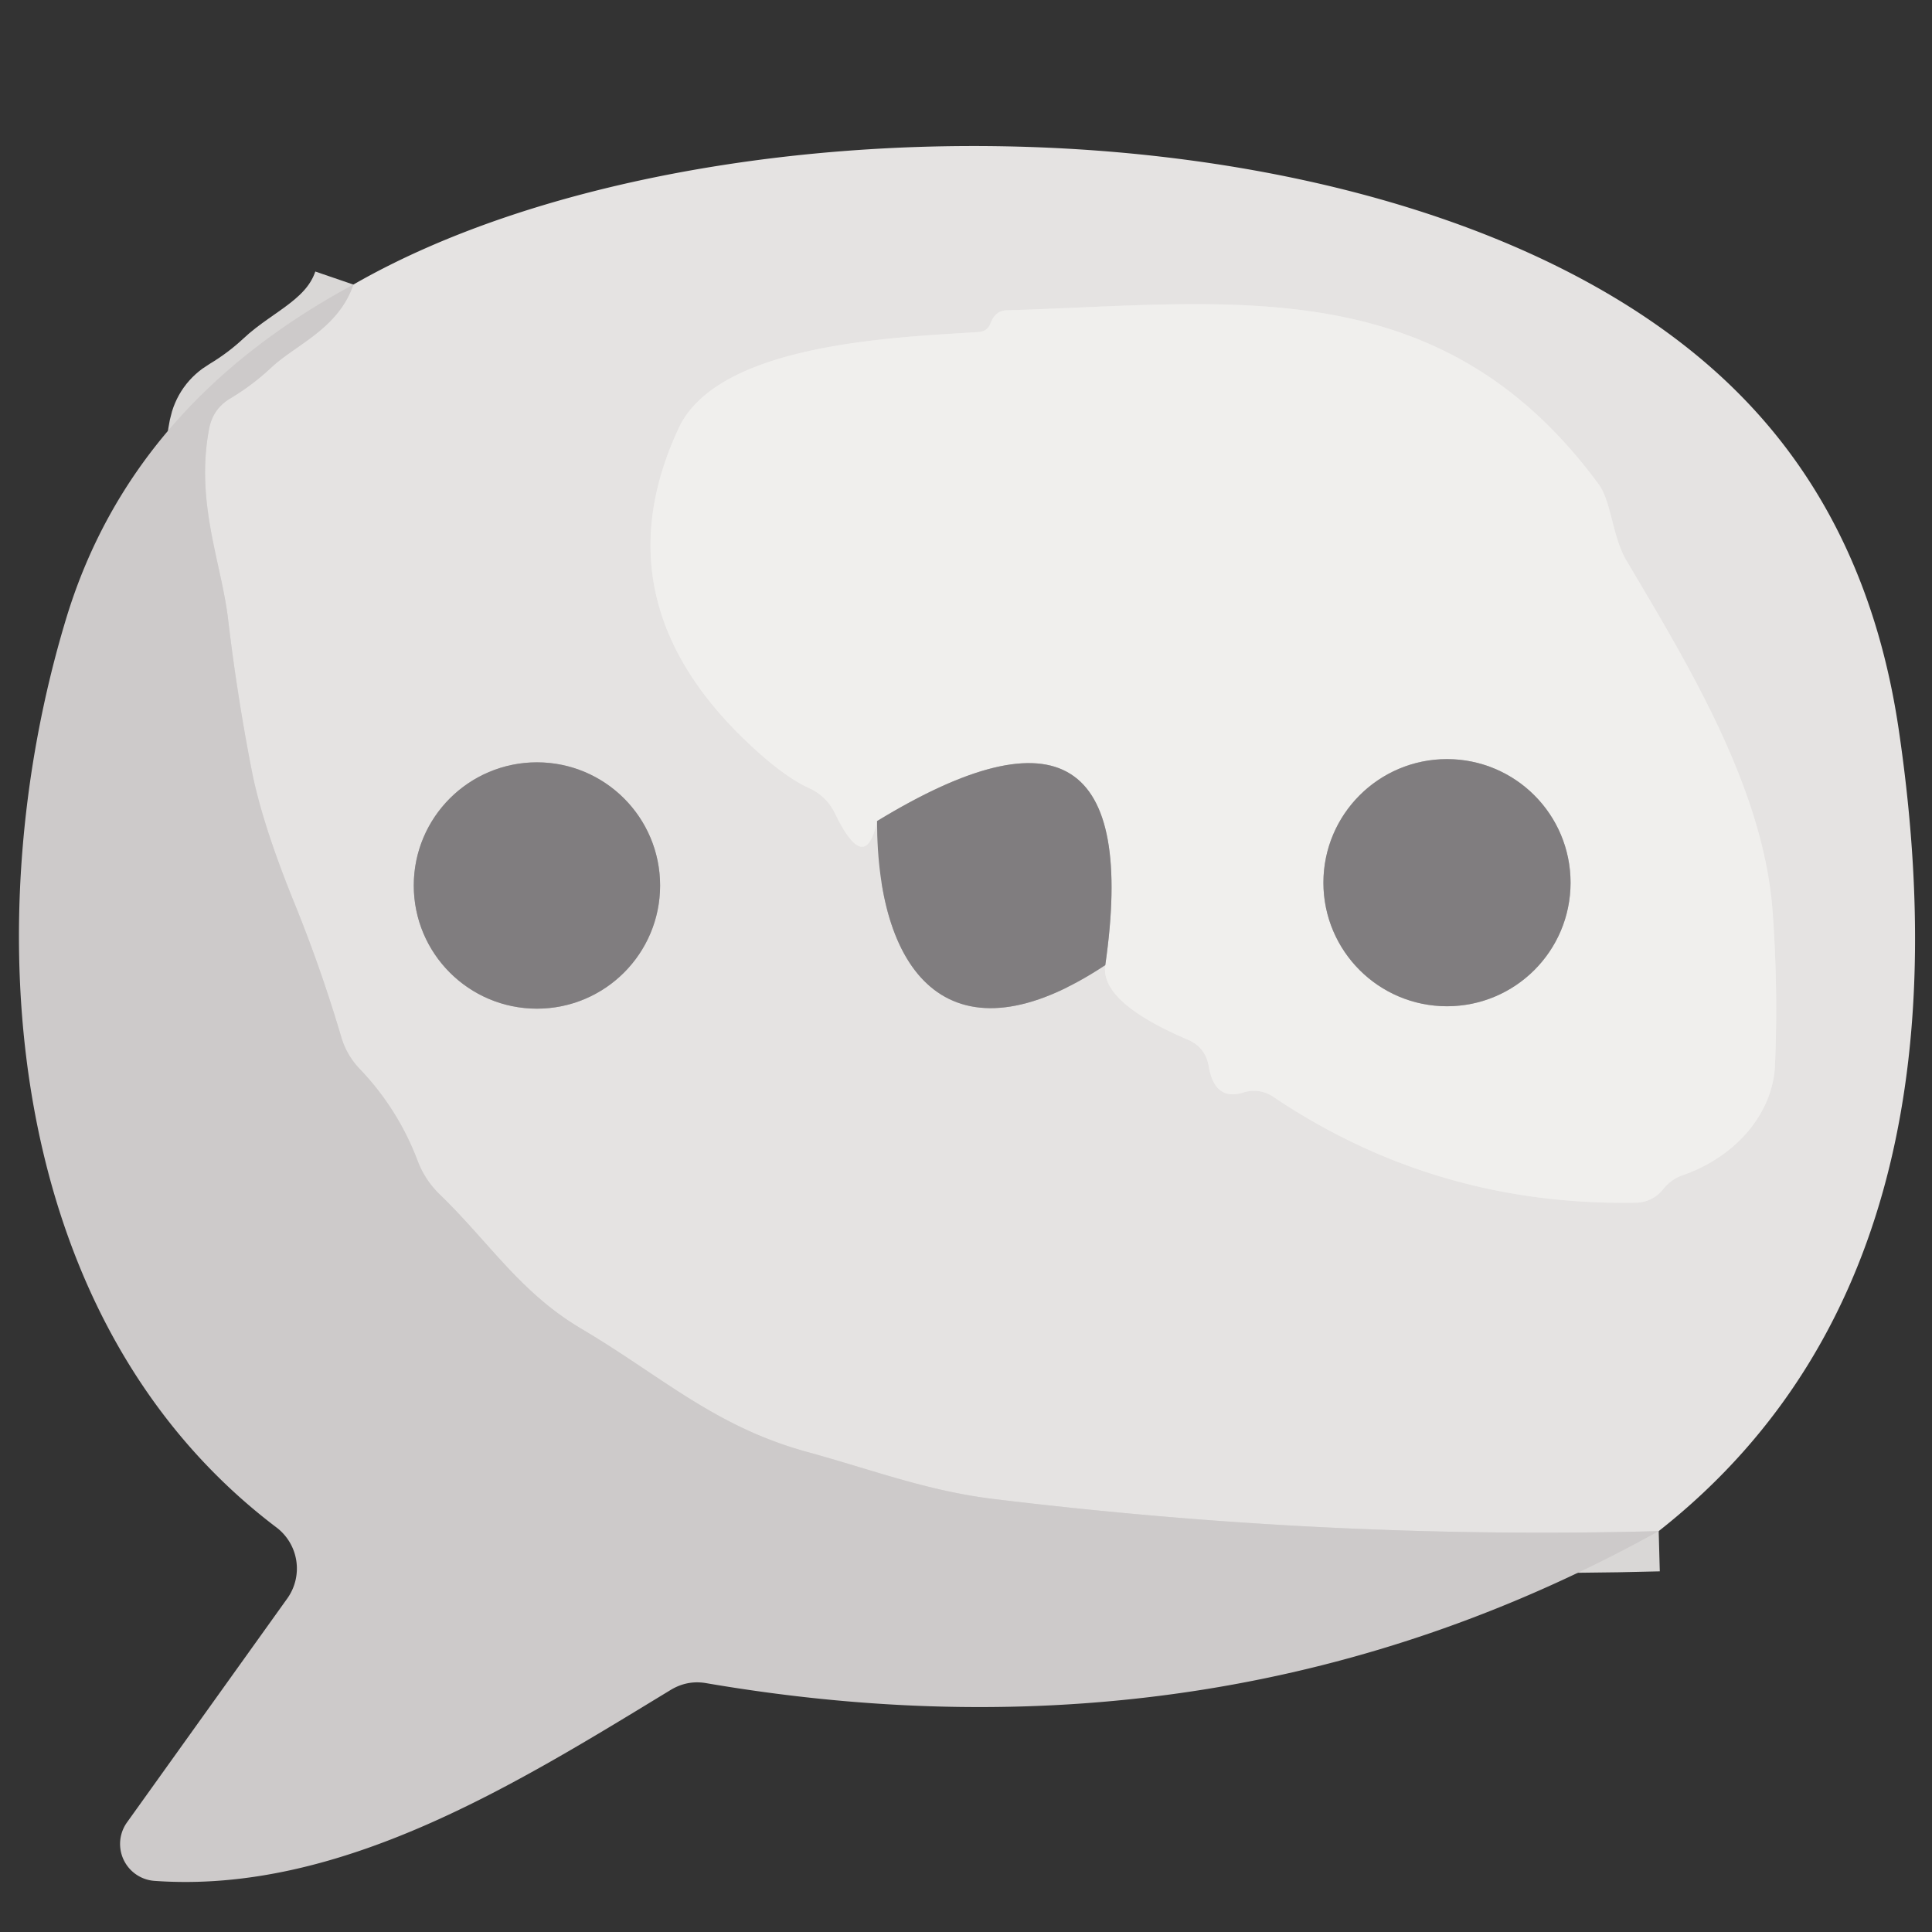
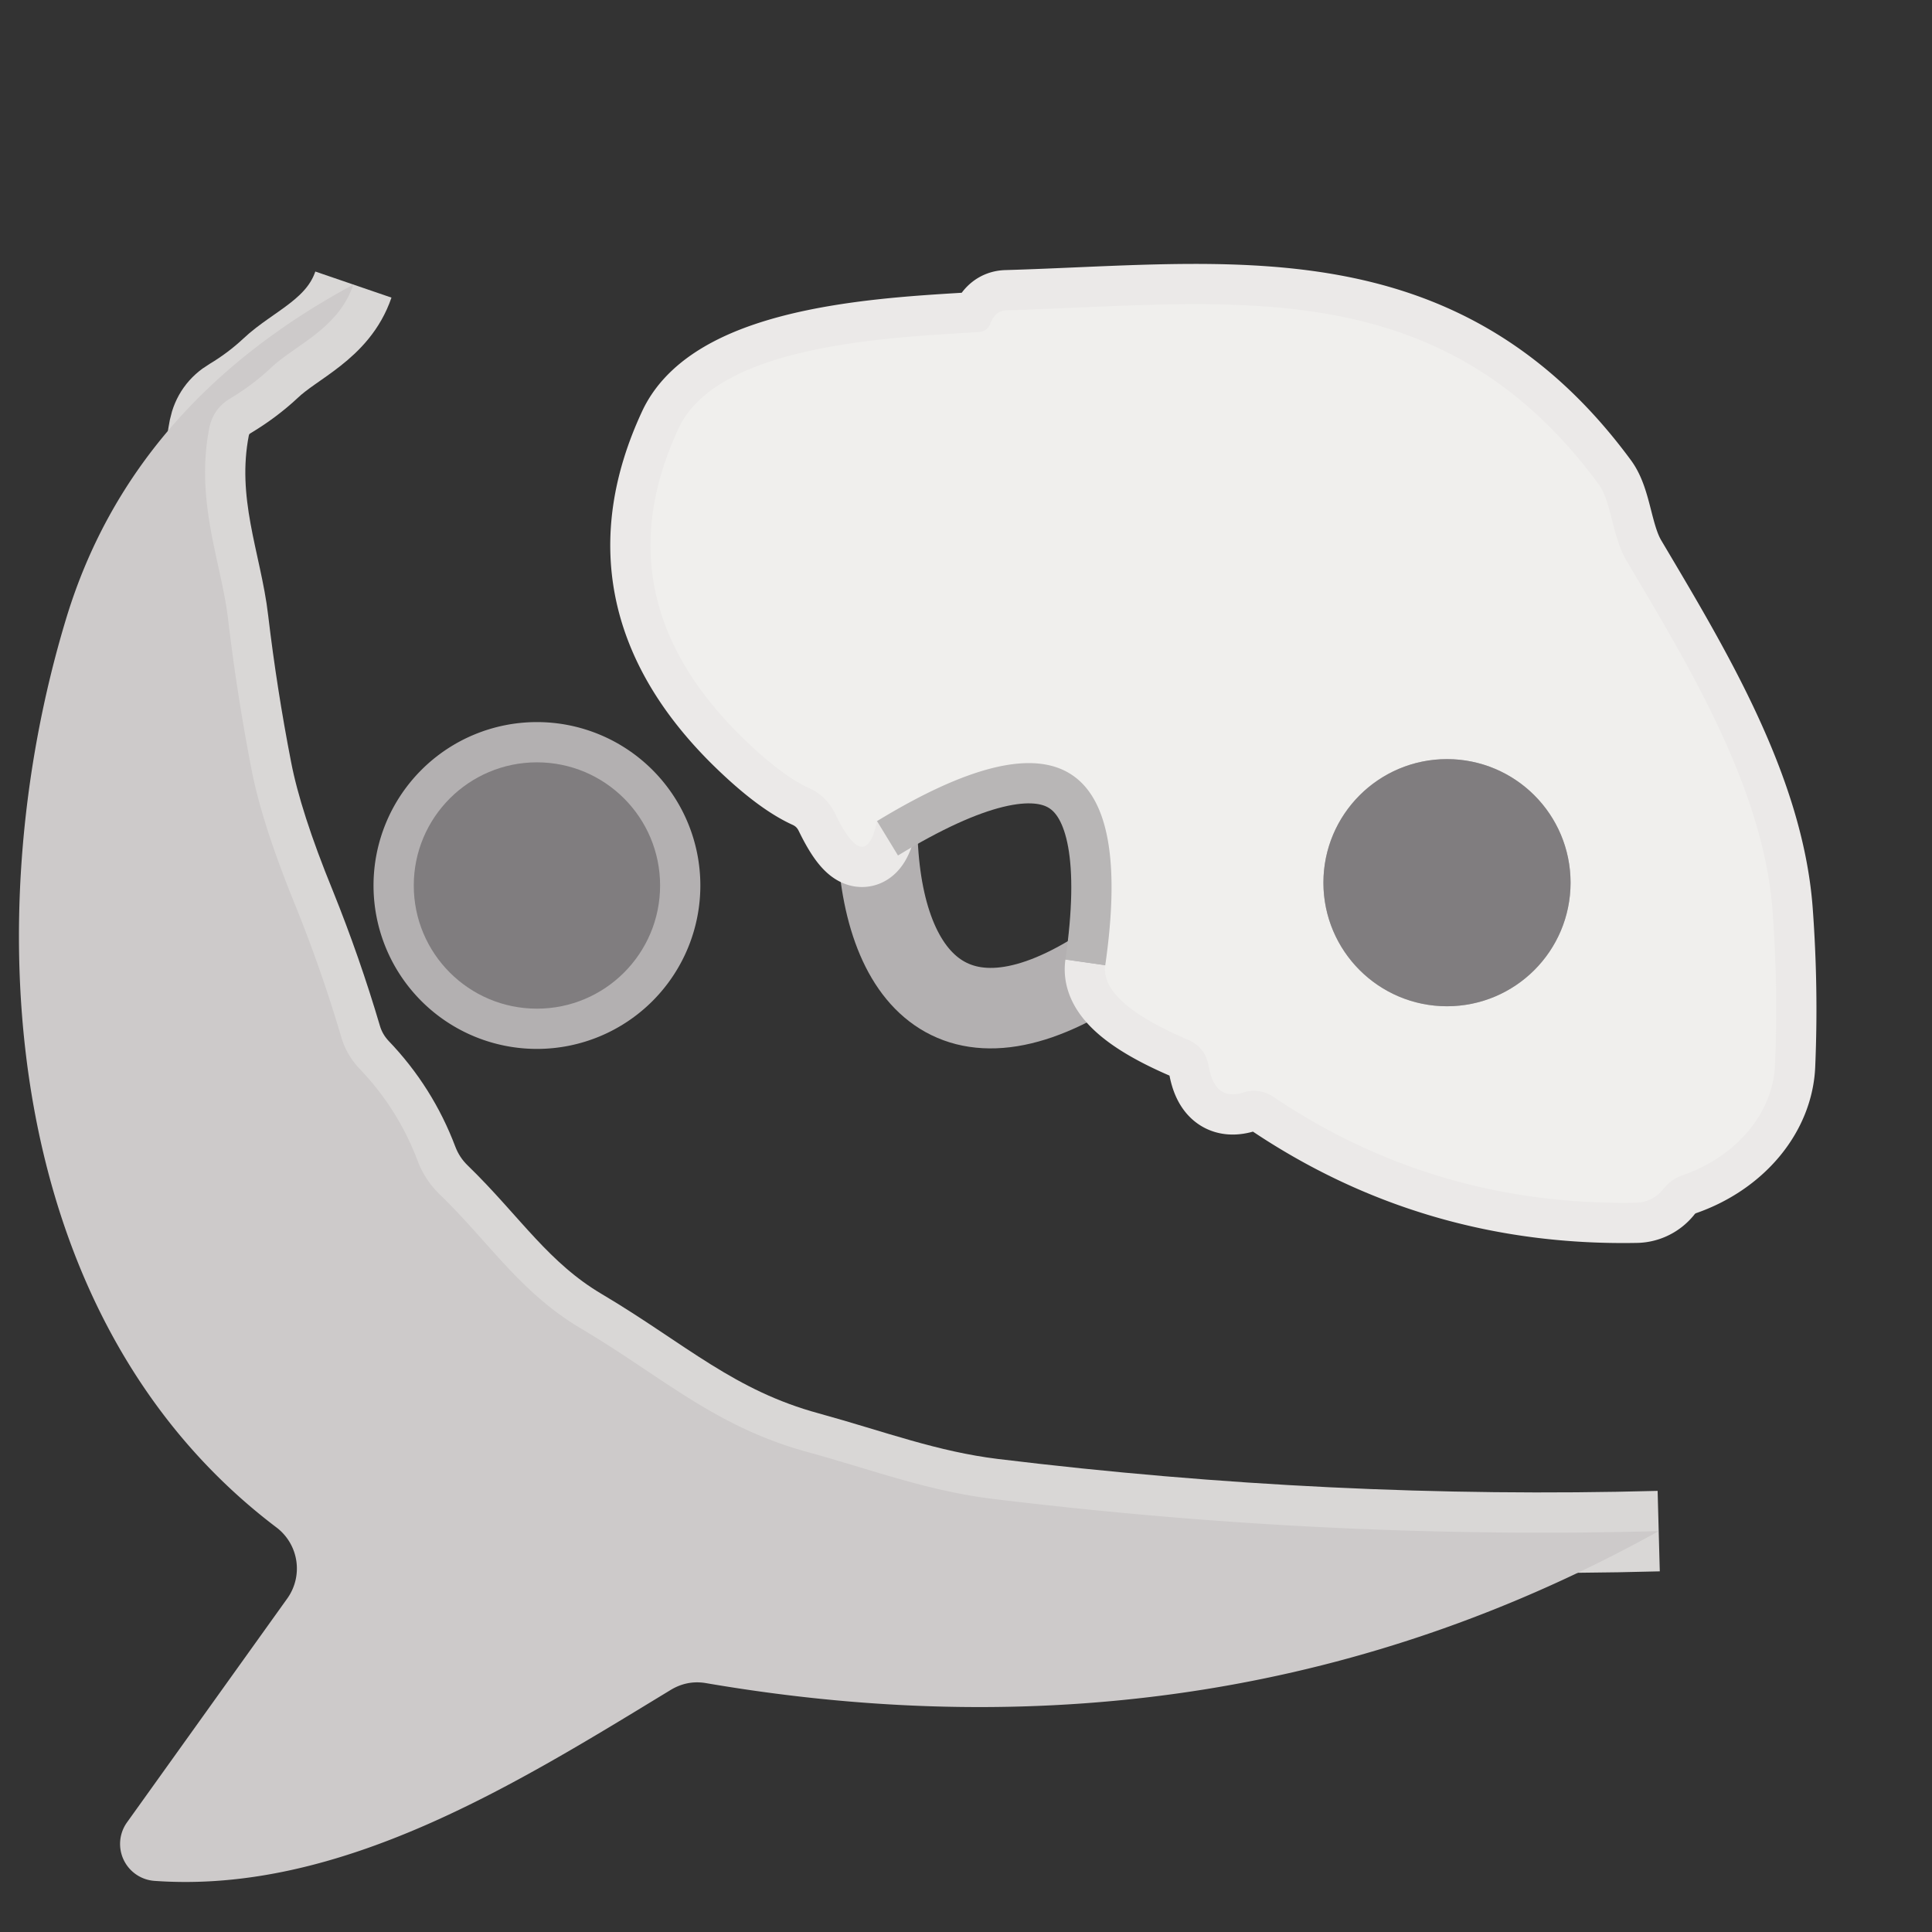
<svg xmlns="http://www.w3.org/2000/svg" version="1.1" viewBox="0.00 0.00 48.00 48.00">
  <rect x="0.00" y="0.00" width="48.00" height="48.00" fill="#333333" stroke="none" />
  <g stroke-width="2.00" fill="none" stroke-linecap="butt">
    <path stroke="#d9d7d6" vector-effect="non-scaling-stroke" d="   M 41.21 38.04   Q 33.05 38.26 24.67 37.24   C 23.04 37.04 21.68 36.52 20.08 36.08   C 17.76 35.45 16.45 34.20 14.44 33.01   C 12.92 32.11 12.16 30.87 10.92 29.67   Q 10.56 29.32 10.38 28.85   Q 9.89 27.55 8.93 26.55   Q 8.61 26.21 8.48 25.77   Q 7.99 24.11 7.34 22.50   Q 6.51 20.47 6.25 19.12   Q 5.89 17.27 5.67 15.41   C 5.51 14.00 4.84 12.48 5.20 10.63   Q 5.30 10.15 5.72 9.90   Q 6.27 9.57 6.72 9.15   C 7.34 8.56 8.40 8.18 8.78 7.07" />
    <path stroke="#b3b0b1" vector-effect="non-scaling-stroke" d="   M 21.79 20.40   C 21.79 24.28 23.67 26.49 27.46 23.98" />
    <path stroke="#ebe9e8" vector-effect="non-scaling-stroke" d="   M 27.46 23.98   Q 27.33 24.90 29.51 25.83   Q 29.95 26.02 30.03 26.49   Q 30.18 27.37 30.90 27.14   A 0.86 0.84 52.3 0 1 31.62 27.24   Q 35.67 29.97 40.64 29.88   A 0.87 0.86 -69.7 0 0 41.30 29.57   Q 41.51 29.30 41.80 29.20   A 3.43 2.85 -10.4 0 0 44.10 26.45   Q 44.18 24.56 44.04 22.65   C 43.82 19.59 41.95 16.53 40.41 13.93   C 40.05 13.32 40.04 12.46 39.71 12.02   C 35.76 6.66 30.53 7.55 25.00 7.71   Q 24.73 7.72 24.61 8.03   Q 24.53 8.24 24.30 8.25   C 22.34 8.38 17.85 8.51 16.86 10.64   Q 14.92 14.81 18.37 18.25   Q 19.38 19.25 20.10 19.58   Q 20.54 19.78 20.75 20.22   Q 21.50 21.76 21.79 20.40" />
    <path stroke="#b8b6b6" vector-effect="non-scaling-stroke" d="   M 27.46 23.98   Q 28.57 16.27 21.79 20.40" />
    <path stroke="#b3b0b1" vector-effect="non-scaling-stroke" d="   M 16.40 22.00   A 3.06 3.06 0.0 0 0 13.34 18.94   A 3.06 3.06 0.0 0 0 10.28 22.00   A 3.06 3.06 0.0 0 0 13.34 25.06   A 3.06 3.06 0.0 0 0 16.40 22.00" />
    <path stroke="#b8b6b6" vector-effect="non-scaling-stroke" d="   M 39.02 21.93   A 3.07 3.07 0.0 0 0 35.95 18.86   A 3.07 3.07 0.0 0 0 32.88 21.93   A 3.07 3.07 0.0 0 0 35.95 25.00   A 3.07 3.07 0.0 0 0 39.02 21.93" />
  </g>
-   <path fill="#e5e3e2" d="   M 41.21 38.04   Q 33.05 38.26 24.67 37.24   C 23.04 37.04 21.68 36.52 20.08 36.08   C 17.76 35.45 16.45 34.20 14.44 33.01   C 12.92 32.11 12.16 30.87 10.92 29.67   Q 10.56 29.32 10.38 28.85   Q 9.89 27.55 8.93 26.55   Q 8.61 26.21 8.48 25.77   Q 7.99 24.11 7.34 22.50   Q 6.51 20.47 6.25 19.12   Q 5.89 17.27 5.67 15.41   C 5.51 14.00 4.84 12.48 5.20 10.63   Q 5.30 10.15 5.72 9.90   Q 6.27 9.57 6.72 9.15   C 7.34 8.56 8.40 8.18 8.78 7.07   C 17.59 2.01 35.78 2.20 43.27 9.85   Q 46.44 13.08 47.18 18.17   C 48.24 25.40 47.49 33.10 41.21 38.04   Z   M 21.79 20.40   C 21.79 24.28 23.67 26.49 27.46 23.98   Q 27.33 24.90 29.51 25.83   Q 29.95 26.02 30.03 26.49   Q 30.18 27.37 30.90 27.14   A 0.86 0.84 52.3 0 1 31.62 27.24   Q 35.67 29.97 40.64 29.88   A 0.87 0.86 -69.7 0 0 41.30 29.57   Q 41.51 29.30 41.80 29.20   A 3.43 2.85 -10.4 0 0 44.10 26.45   Q 44.18 24.56 44.04 22.65   C 43.82 19.59 41.95 16.53 40.41 13.93   C 40.05 13.32 40.04 12.46 39.71 12.02   C 35.76 6.66 30.53 7.55 25.00 7.71   Q 24.73 7.72 24.61 8.03   Q 24.53 8.24 24.30 8.25   C 22.34 8.38 17.85 8.51 16.86 10.64   Q 14.92 14.81 18.37 18.25   Q 19.38 19.25 20.10 19.58   Q 20.54 19.78 20.75 20.22   Q 21.50 21.76 21.79 20.40   Z   M 16.40 22.00   A 3.06 3.06 0.0 0 0 13.34 18.94   A 3.06 3.06 0.0 0 0 10.28 22.00   A 3.06 3.06 0.0 0 0 13.34 25.06   A 3.06 3.06 0.0 0 0 16.40 22.00   Z" />
  <path fill="#cdcaca" d="   M 8.78 7.07   C 8.40 8.18 7.34 8.56 6.72 9.15   Q 6.27 9.57 5.72 9.90   Q 5.30 10.15 5.20 10.63   C 4.84 12.48 5.51 14.00 5.67 15.41   Q 5.89 17.27 6.25 19.12   Q 6.51 20.47 7.34 22.50   Q 7.99 24.11 8.48 25.77   Q 8.61 26.21 8.93 26.55   Q 9.89 27.55 10.38 28.85   Q 10.56 29.32 10.92 29.67   C 12.16 30.87 12.92 32.11 14.44 33.01   C 16.45 34.20 17.76 35.45 20.08 36.08   C 21.68 36.52 23.04 37.04 24.67 37.24   Q 33.05 38.26 41.21 38.04   Q 30.44 44.02 17.56 41.82   Q 17.07 41.73 16.64 42.00   C 12.84 44.31 8.47 47.06 3.84 46.73   A 0.92 0.92 0.0 0 1 3.16 45.27   L 7.14 39.71   A 1.28 1.28 0.0 0 0 6.87 37.95   C 0.05 32.79 -0.63 22.88 1.64 15.38   Q 3.25 10.05 8.78 7.07   Z" />
  <path fill="#f0efed" d="   M 27.46 23.98   Q 28.57 16.27 21.79 20.40   Q 21.50 21.76 20.75 20.22   Q 20.54 19.78 20.10 19.58   Q 19.38 19.25 18.37 18.25   Q 14.92 14.81 16.86 10.64   C 17.85 8.51 22.34 8.38 24.30 8.25   Q 24.53 8.24 24.61 8.03   Q 24.73 7.72 25.00 7.71   C 30.53 7.55 35.76 6.66 39.71 12.02   C 40.04 12.46 40.05 13.32 40.41 13.93   C 41.95 16.53 43.82 19.59 44.04 22.65   Q 44.18 24.56 44.10 26.45   A 3.43 2.85 -10.4 0 1 41.80 29.20   Q 41.51 29.30 41.30 29.57   A 0.87 0.86 -69.7 0 1 40.64 29.88   Q 35.67 29.97 31.62 27.24   A 0.86 0.84 52.3 0 0 30.90 27.14   Q 30.18 27.37 30.03 26.49   Q 29.95 26.02 29.51 25.83   Q 27.33 24.90 27.46 23.98   Z   M 39.02 21.93   A 3.07 3.07 0.0 0 0 35.95 18.86   A 3.07 3.07 0.0 0 0 32.88 21.93   A 3.07 3.07 0.0 0 0 35.95 25.00   A 3.07 3.07 0.0 0 0 39.02 21.93   Z" />
  <circle fill="#807d7f" cx="13.34" cy="22.00" r="3.06" />
-   <path fill="#807d7f" d="   M 27.46 23.98   C 23.67 26.49 21.79 24.28 21.79 20.40   Q 28.57 16.27 27.46 23.98   Z" />
  <circle fill="#807d7f" cx="35.95" cy="21.93" r="3.07" />
</svg>